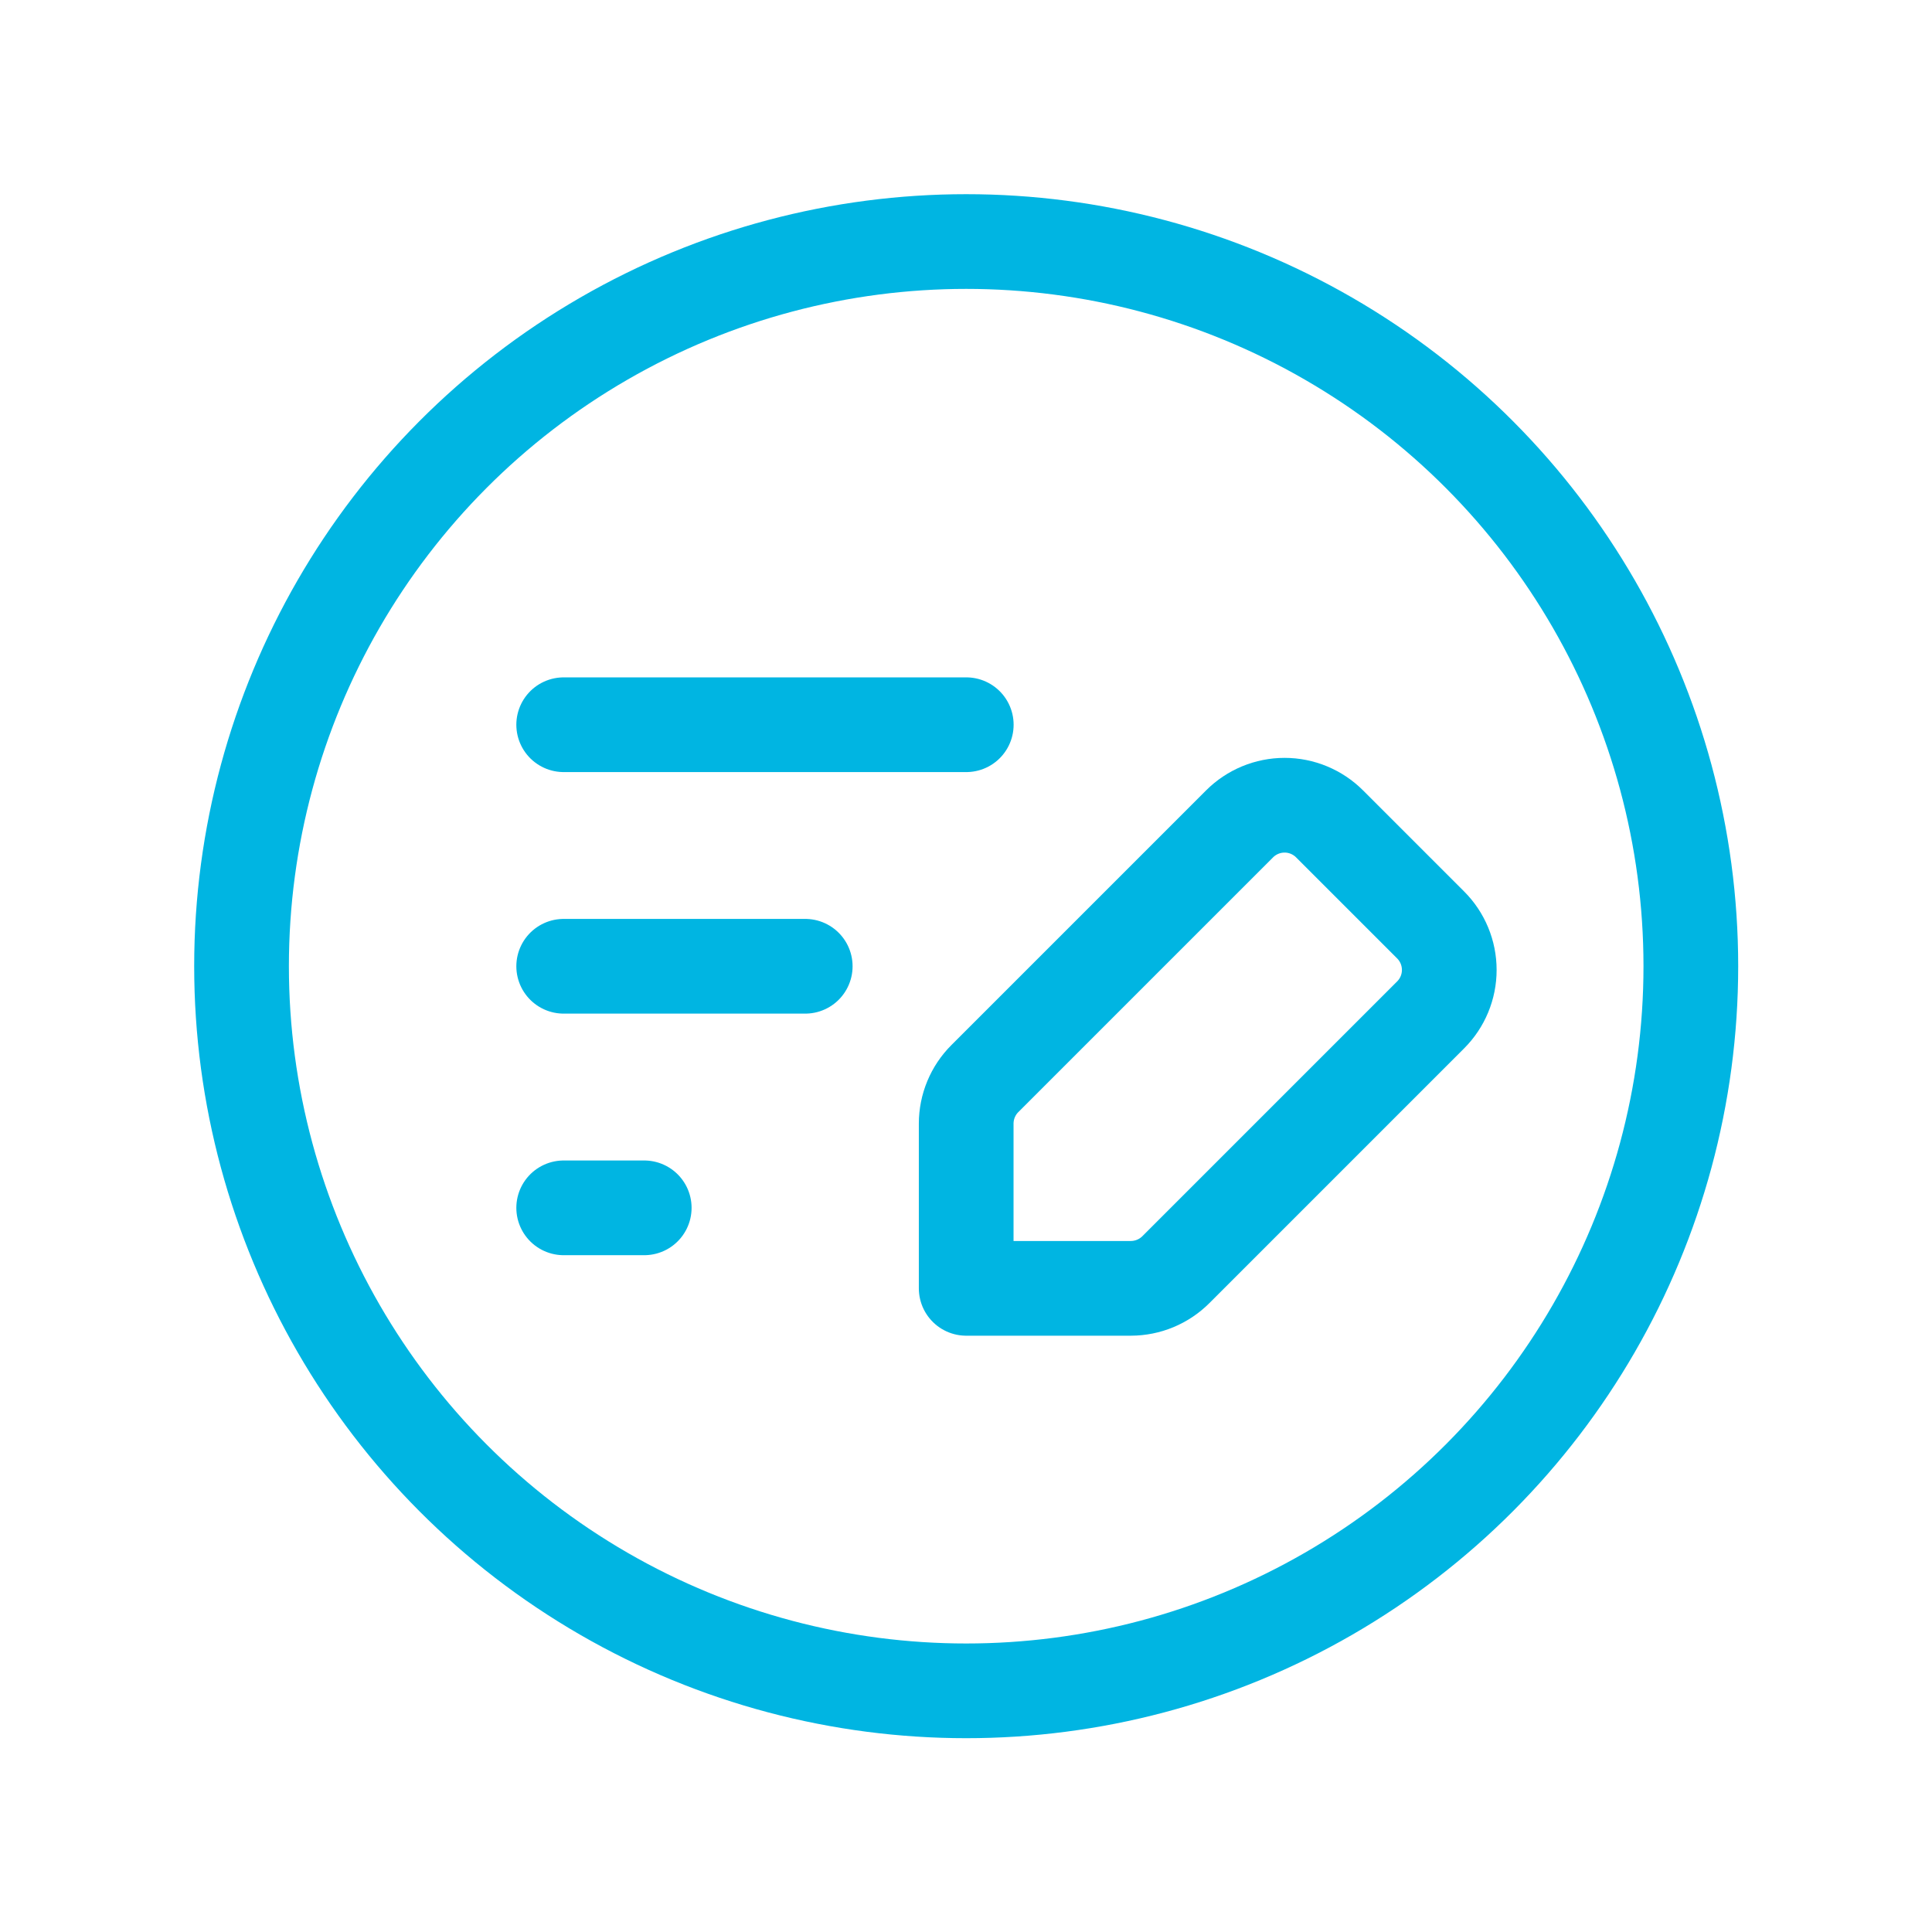
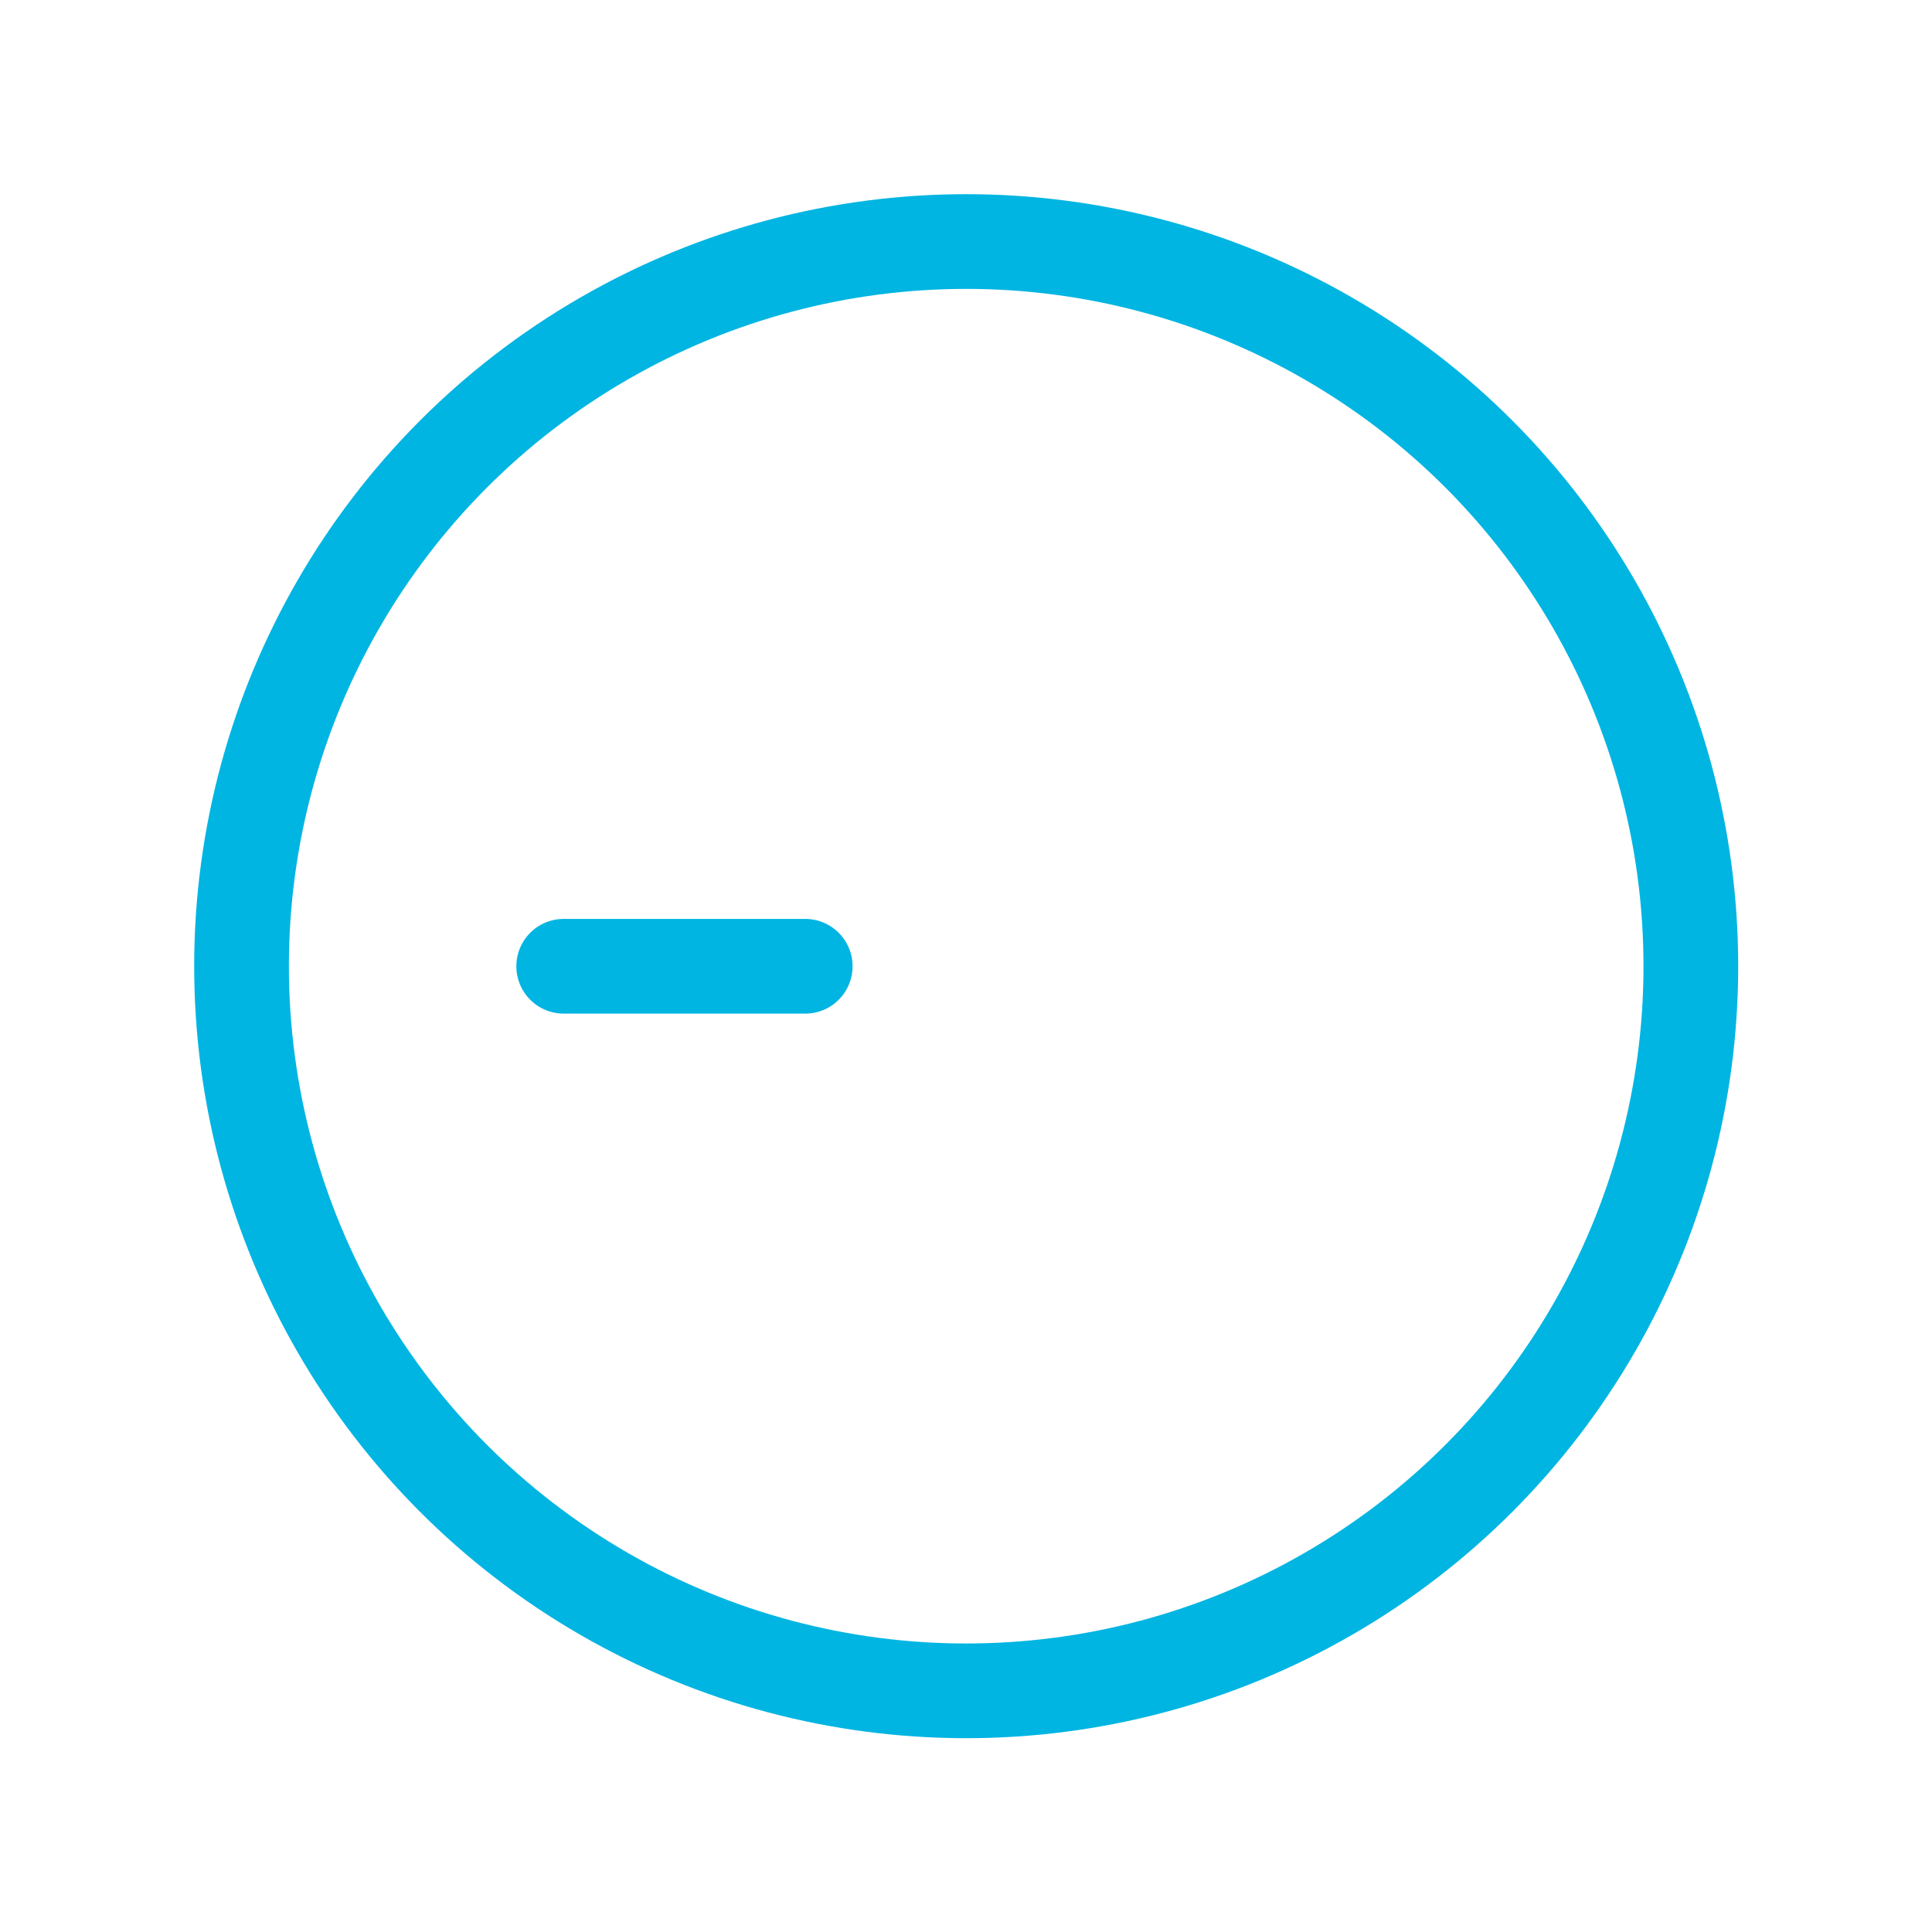
<svg xmlns="http://www.w3.org/2000/svg" width="51" height="51" viewBox="0 0 51 51" fill="none">
  <circle cx="25.505" cy="25.505" r="19.129" stroke="#00B5E2" stroke-width="2.5" stroke-linecap="round" stroke-linejoin="round" />
-   <path fill-rule="evenodd" clip-rule="evenodd" d="M29.852 34.009H25.505V29.662C25.505 29.216 25.682 28.788 25.997 28.473L32.721 21.749C33.036 21.434 33.464 21.256 33.91 21.256C34.356 21.256 34.783 21.434 35.098 21.749L37.764 24.415C38.08 24.73 38.257 25.158 38.257 25.604C38.257 26.05 38.08 26.477 37.764 26.792L31.04 33.516C30.725 33.831 30.298 34.008 29.852 34.009Z" stroke="#00B5E2" stroke-width="2.5" stroke-linecap="round" stroke-linejoin="round" />
-   <path d="M17.006 31.884H14.88" stroke="#00B5E2" stroke-width="2.5" stroke-linecap="round" stroke-linejoin="round" />
  <path d="M21.256 25.507H14.88" stroke="#00B5E2" stroke-width="2.5" stroke-linecap="round" stroke-linejoin="round" />
-   <path d="M25.507 19.131H14.88" stroke="#00B5E2" stroke-width="2.5" stroke-linecap="round" stroke-linejoin="round" />
</svg>